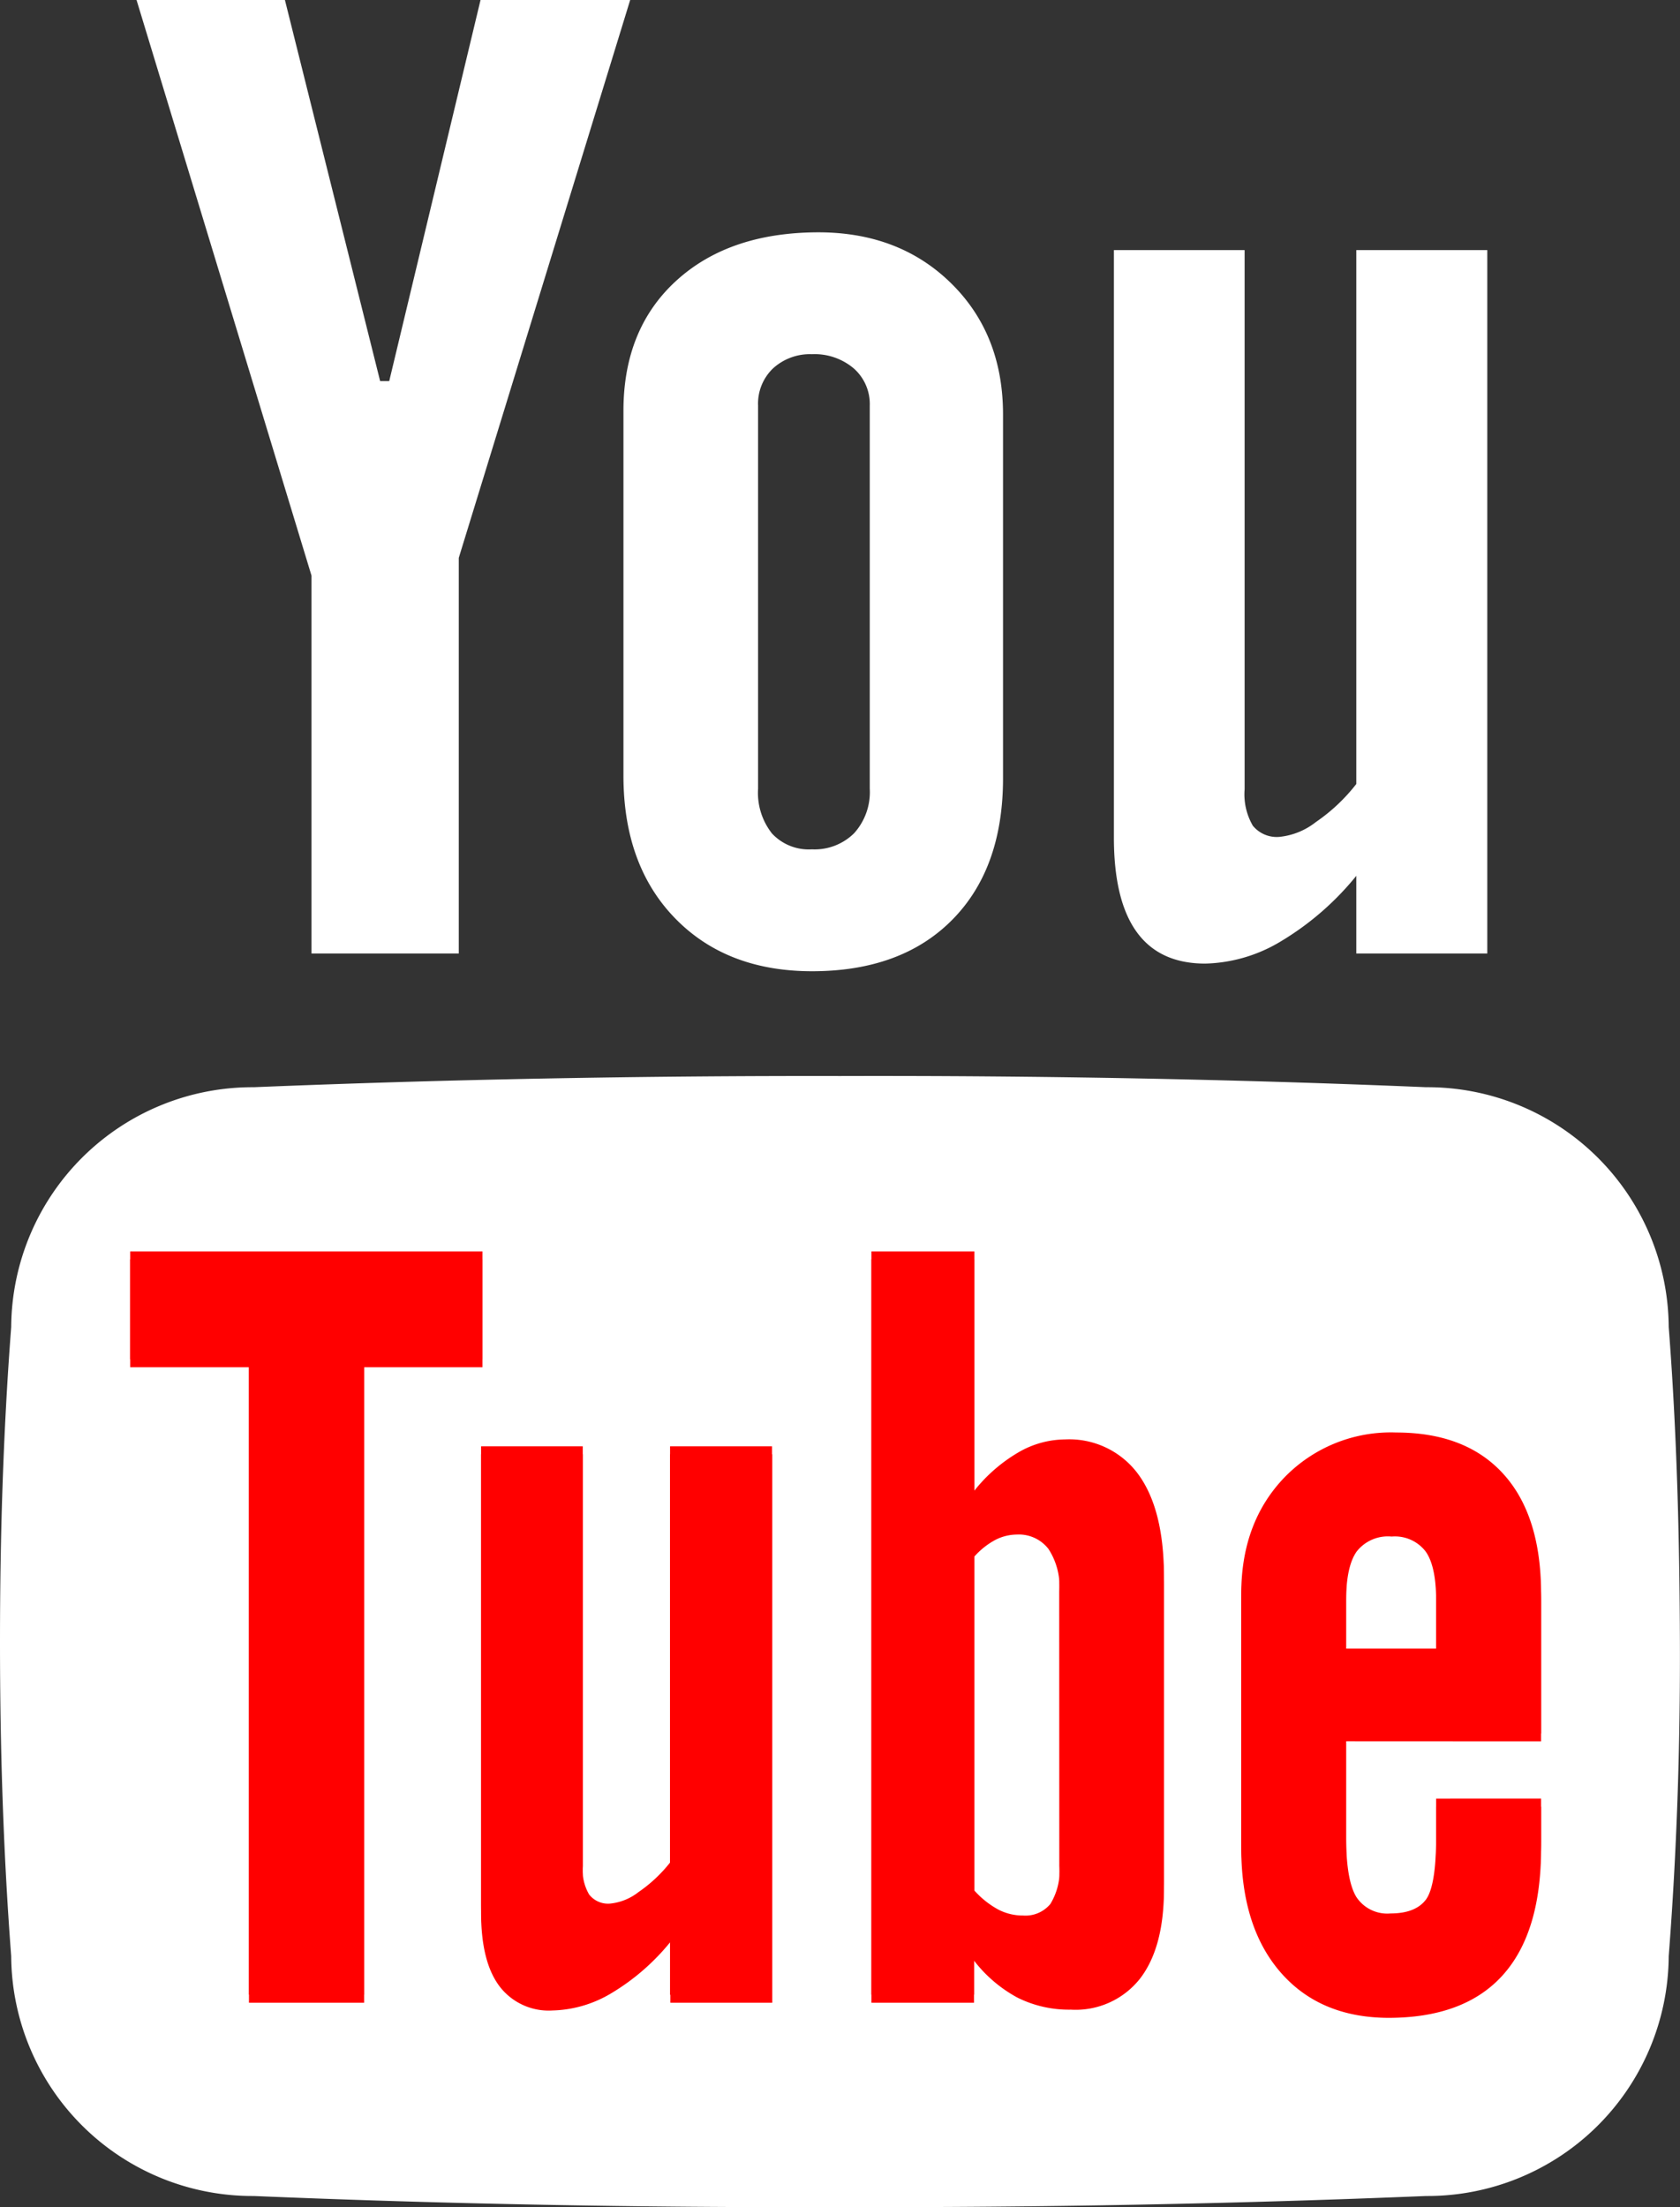
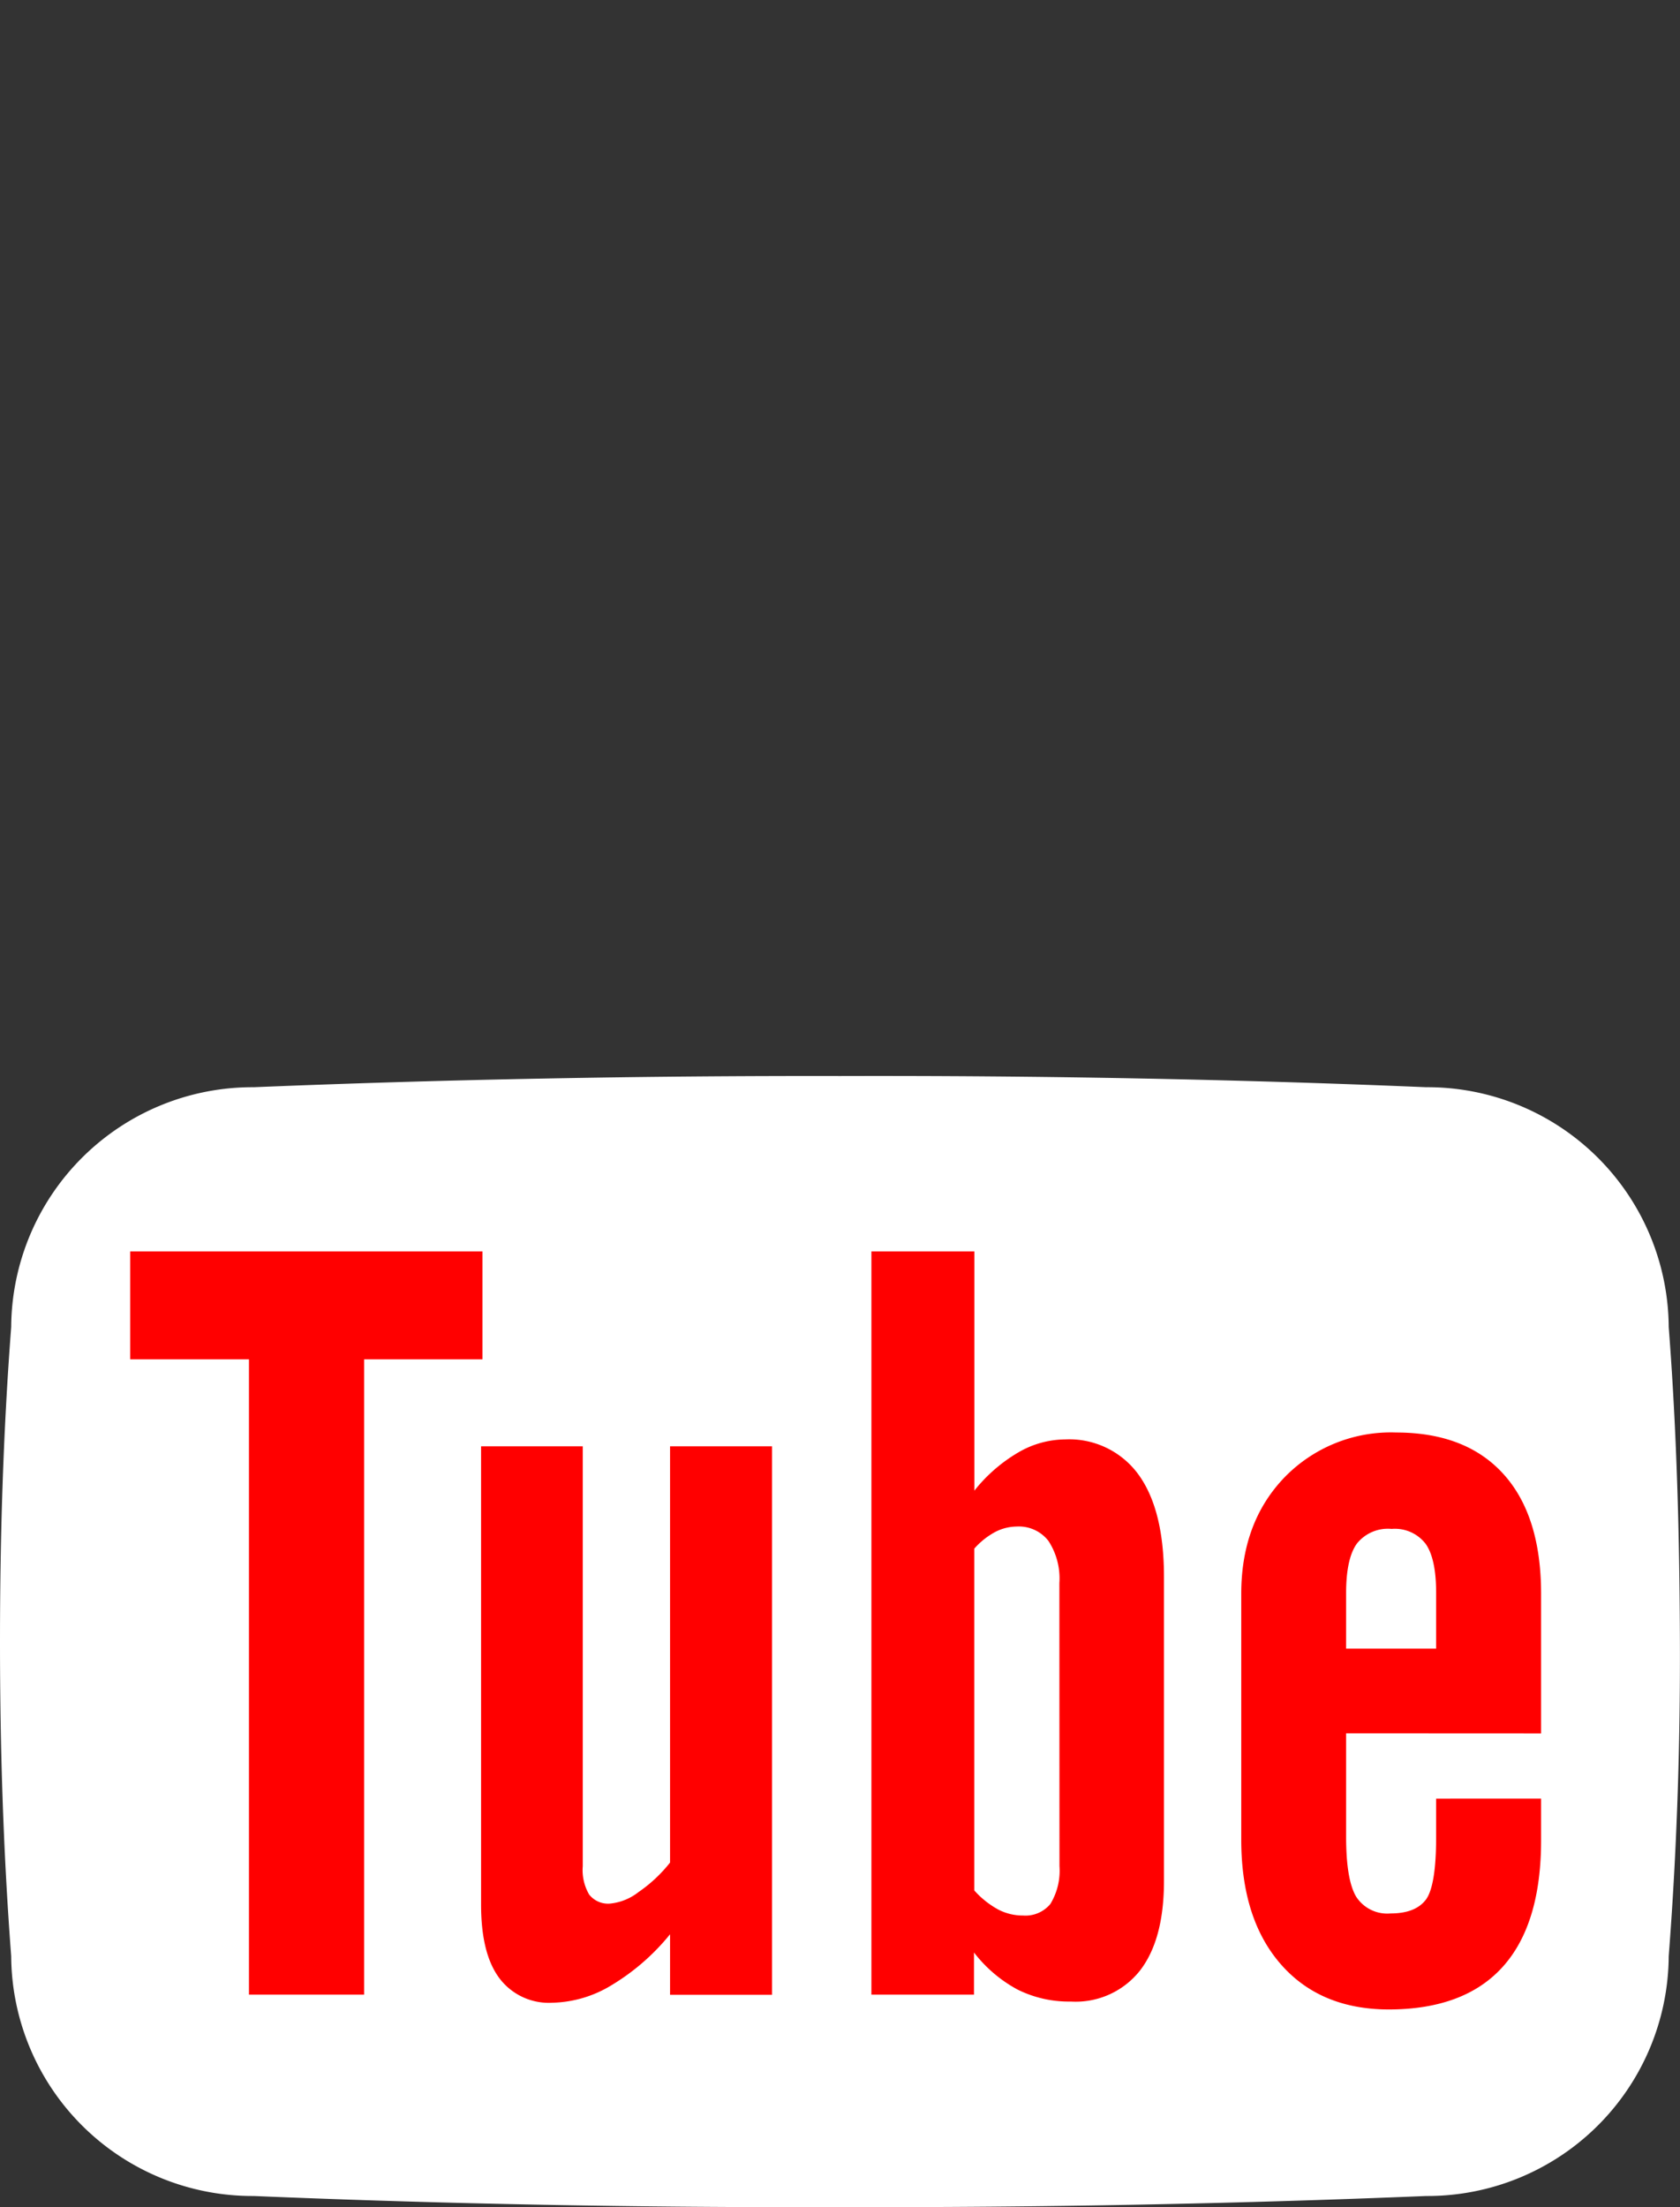
<svg xmlns="http://www.w3.org/2000/svg" viewBox="0 0 184.56 242.46">
  <rect x="0" y="0" width="184.56" height="242.46" fill="#333333" stroke="none" />
  <defs>
    <style>.cls-1{fill:#fff;}.cls-2{fill:red;}</style>
  </defs>
  <g id="レイヤー_2" data-name="レイヤー 2">
    <g id="Layer_1" data-name="Layer 1">
      <path class="cls-1" d="M183.32,145.77a26.51,26.51,0,0,0-26.65-26.34q-31.48-1.32-64.39-1.23-32.86-.06-64.4,1.23A26.51,26.51,0,0,0,1.23,145.77C.35,157.29,0,168.81,0,180.33s.35,23,1.23,34.56a26.51,26.51,0,0,0,26.65,26.34q31.5,1.32,64.4,1.22,32.86.08,64.39-1.22a26.51,26.51,0,0,0,26.65-26.34c.89-11.52,1.27-23,1.23-34.56S184.21,157.29,183.32,145.77Z" />
-       <path class="cls-1" d="M15,0h16.3L41.76,41.86h1L52.79,0H69.23L50.4,61.28v43.46H34.22V63.23Z" />
-       <path class="cls-1" d="M68.49,45.14q0-9,5.8-14.3t15.6-5.32q8.91,0,14.61,5.61t5.69,14.44V85.48q0,9.92-5.58,15.56t-15.38,5.65q-9.42,0-15.08-5.83T68.49,85.19Zm14.79,41.5a7.21,7.21,0,0,0,1.53,4.92,5.52,5.52,0,0,0,4.38,1.74,6.16,6.16,0,0,0,4.64-1.77,6.74,6.74,0,0,0,1.72-4.89V44.56a5.21,5.21,0,0,0-1.76-4.09,6.64,6.64,0,0,0-4.6-1.56,6,6,0,0,0-4.27,1.56,5.36,5.36,0,0,0-1.64,4.09Z" />
-       <path class="cls-1" d="M163.39,27.47v77.27H149V96.21a31.42,31.42,0,0,1-8.26,7.18,16.8,16.8,0,0,1-8.34,2.46q-5,0-7.51-3.45t-2.52-10.35V27.47h14.36V86.7a6.86,6.86,0,0,0,.9,4,3.39,3.39,0,0,0,2.93,1.23,7.72,7.72,0,0,0,4-1.63A19.7,19.7,0,0,0,149,86.12V27.47Z" />
      <path class="cls-2" d="M53,137.47H14.3v11.85H27.35v69.79H40V149.32H53ZM73.61,204.6a15.71,15.71,0,0,1-3.46,3.24A6,6,0,0,1,67,209.11a2.64,2.64,0,0,1-2.28-1,5.32,5.32,0,0,1-.7-3.1V158.88H52.85v50.34c0,3.59.66,6.27,2,8.07A6.79,6.79,0,0,0,60.67,220a13,13,0,0,0,6.5-1.92,24.52,24.52,0,0,0,6.44-5.6v6.65h11.2V158.88H73.61ZM117,158.12a10.33,10.33,0,0,0-5.15,1.44,17.31,17.31,0,0,0-4.81,4.19V137.47H95.73v81.64H107v-4.63a15.07,15.07,0,0,0,4.78,4.07,12.67,12.67,0,0,0,5.86,1.32,9,9,0,0,0,7.6-3.41q2.63-3.41,2.63-9.83V173.22q0-7.38-2.8-11.24A9.4,9.4,0,0,0,117,158.12ZM116.39,205a7,7,0,0,1-1,4.15,3.55,3.55,0,0,1-3,1.27,5.85,5.85,0,0,1-2.71-.65,9.78,9.78,0,0,1-2.65-2.11V170.12a8.37,8.37,0,0,1,2.31-1.84,5.25,5.25,0,0,1,2.36-.59,4.11,4.11,0,0,1,3.48,1.58,7.55,7.55,0,0,1,1.2,4.63Zm52.91-14.58V175.08q0-8.58-4.13-13.15t-11.8-4.57a16.27,16.27,0,0,0-12.27,4.94q-4.74,4.94-4.74,12.78v27q0,8.69,4.32,13.66t11.84,5q8.35,0,12.57-4.69t4.21-13.94v-4.53H157.77v4.19q0,5.31-1.1,6.87c-.74,1-2,1.55-3.9,1.55a4.06,4.06,0,0,1-3.78-1.83q-1.11-1.85-1.11-6.59V190.41ZM147.88,175c0-2.52.39-4.32,1.17-5.42a4.36,4.36,0,0,1,3.83-1.63,4.26,4.26,0,0,1,3.73,1.63c.78,1.1,1.16,2.9,1.16,5.42v6.1h-9.89Z" />
-       <path class="cls-2" d="M53,138.34H14.3v11.85H27.35V220H40V150.19H53Zm20.61,67.13a15.71,15.71,0,0,1-3.46,3.24A6,6,0,0,1,67,210a2.64,2.64,0,0,1-2.28-1,5.32,5.32,0,0,1-.7-3.1V159.75H52.85v50.34c0,3.59.66,6.27,2,8.07a6.79,6.79,0,0,0,5.85,2.69,13.15,13.15,0,0,0,6.5-1.92,24.52,24.52,0,0,0,6.44-5.6V220h11.2V159.75H73.61ZM117,159a10.33,10.33,0,0,0-5.15,1.44,17.15,17.15,0,0,0-4.81,4.19V138.34H95.73V220H107v-4.63a15.07,15.07,0,0,0,4.78,4.07,12.67,12.67,0,0,0,5.86,1.32,9,9,0,0,0,7.6-3.41q2.63-3.41,2.63-9.83V174.09q0-7.38-2.8-11.24A9.4,9.4,0,0,0,117,159Zm-.61,46.87a7,7,0,0,1-1,4.15,3.55,3.55,0,0,1-3,1.27,6,6,0,0,1-2.71-.65,9.78,9.78,0,0,1-2.65-2.11V171a8.37,8.37,0,0,1,2.31-1.84,5.25,5.25,0,0,1,2.36-.59,4.11,4.11,0,0,1,3.48,1.58,7.55,7.55,0,0,1,1.2,4.63Zm52.91-14.58V176q0-8.58-4.13-13.15t-11.8-4.57a16.27,16.27,0,0,0-12.27,4.94q-4.74,4.94-4.74,12.78v27q0,8.69,4.32,13.66t11.84,5q8.35,0,12.57-4.69T169.3,203v-4.53H157.77v4.19q0,5.31-1.1,6.87c-.74,1-2,1.55-3.9,1.55a4.06,4.06,0,0,1-3.78-1.83q-1.11-1.84-1.11-6.59V191.28Zm-21.42-15.45q0-3.78,1.17-5.42a4.36,4.36,0,0,1,3.83-1.63,4.26,4.26,0,0,1,3.73,1.63c.78,1.09,1.16,2.9,1.16,5.42v6.1h-9.89Z" />
    </g>
  </g>
</svg>